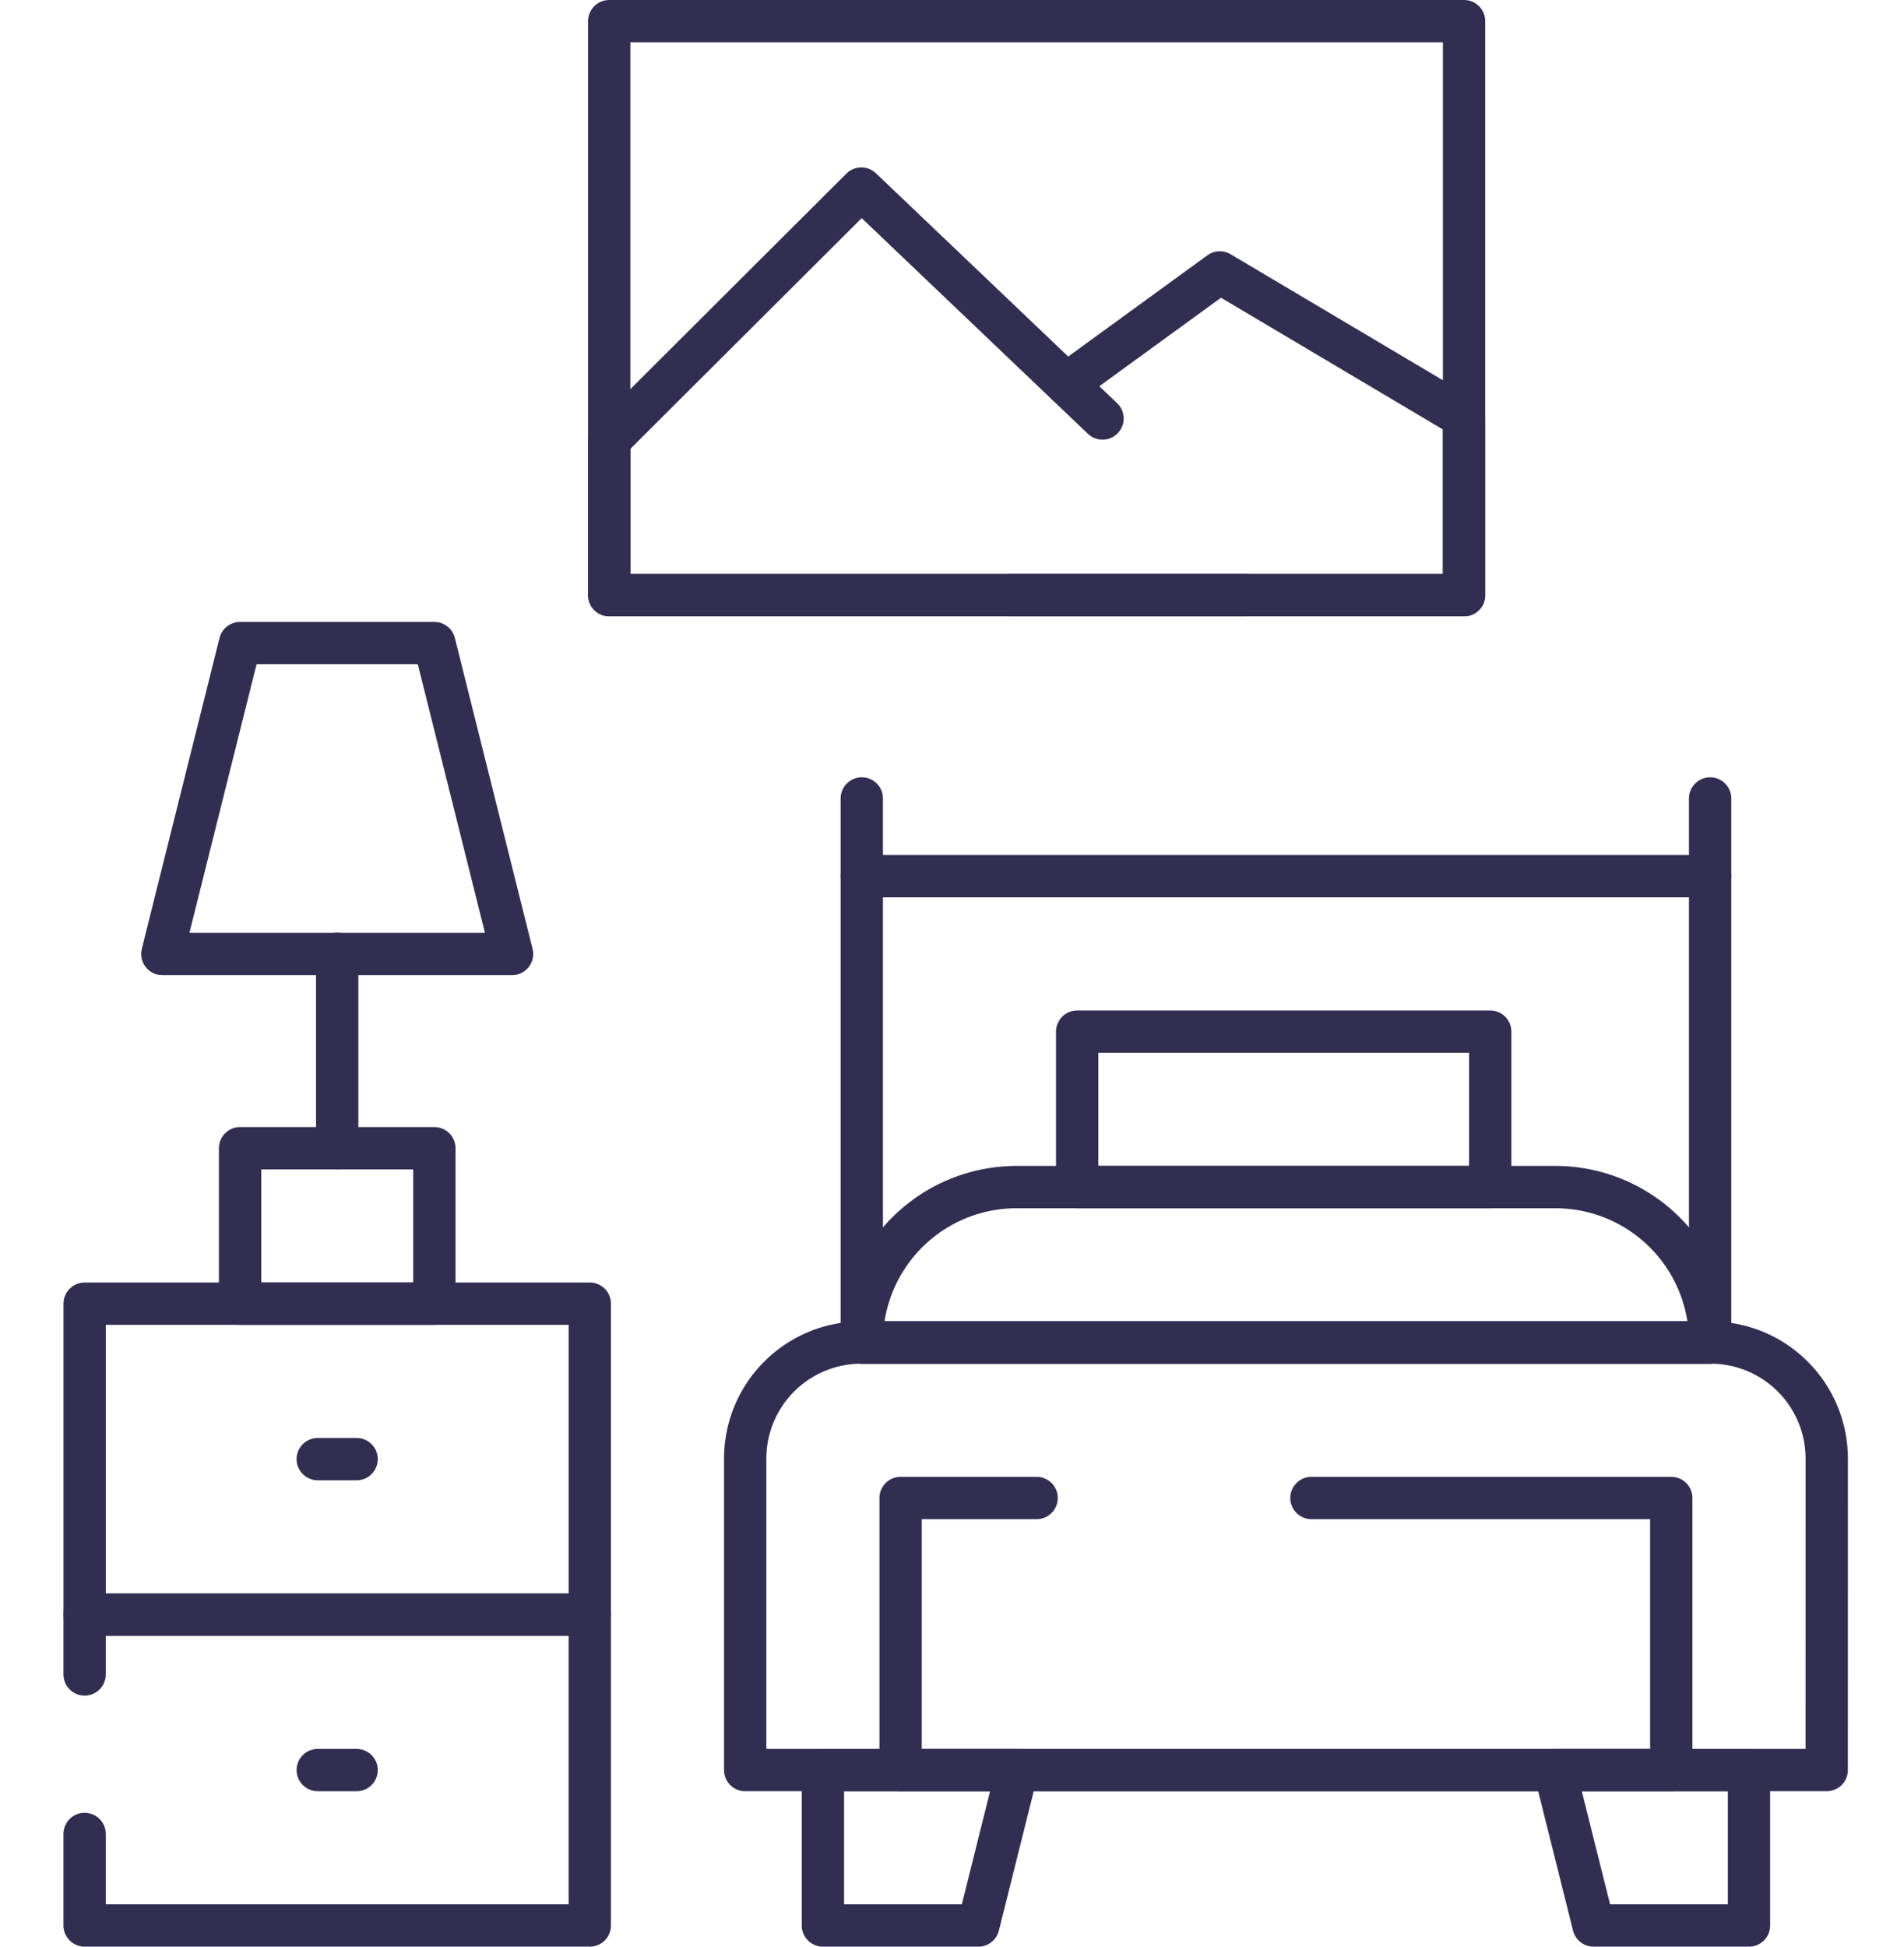
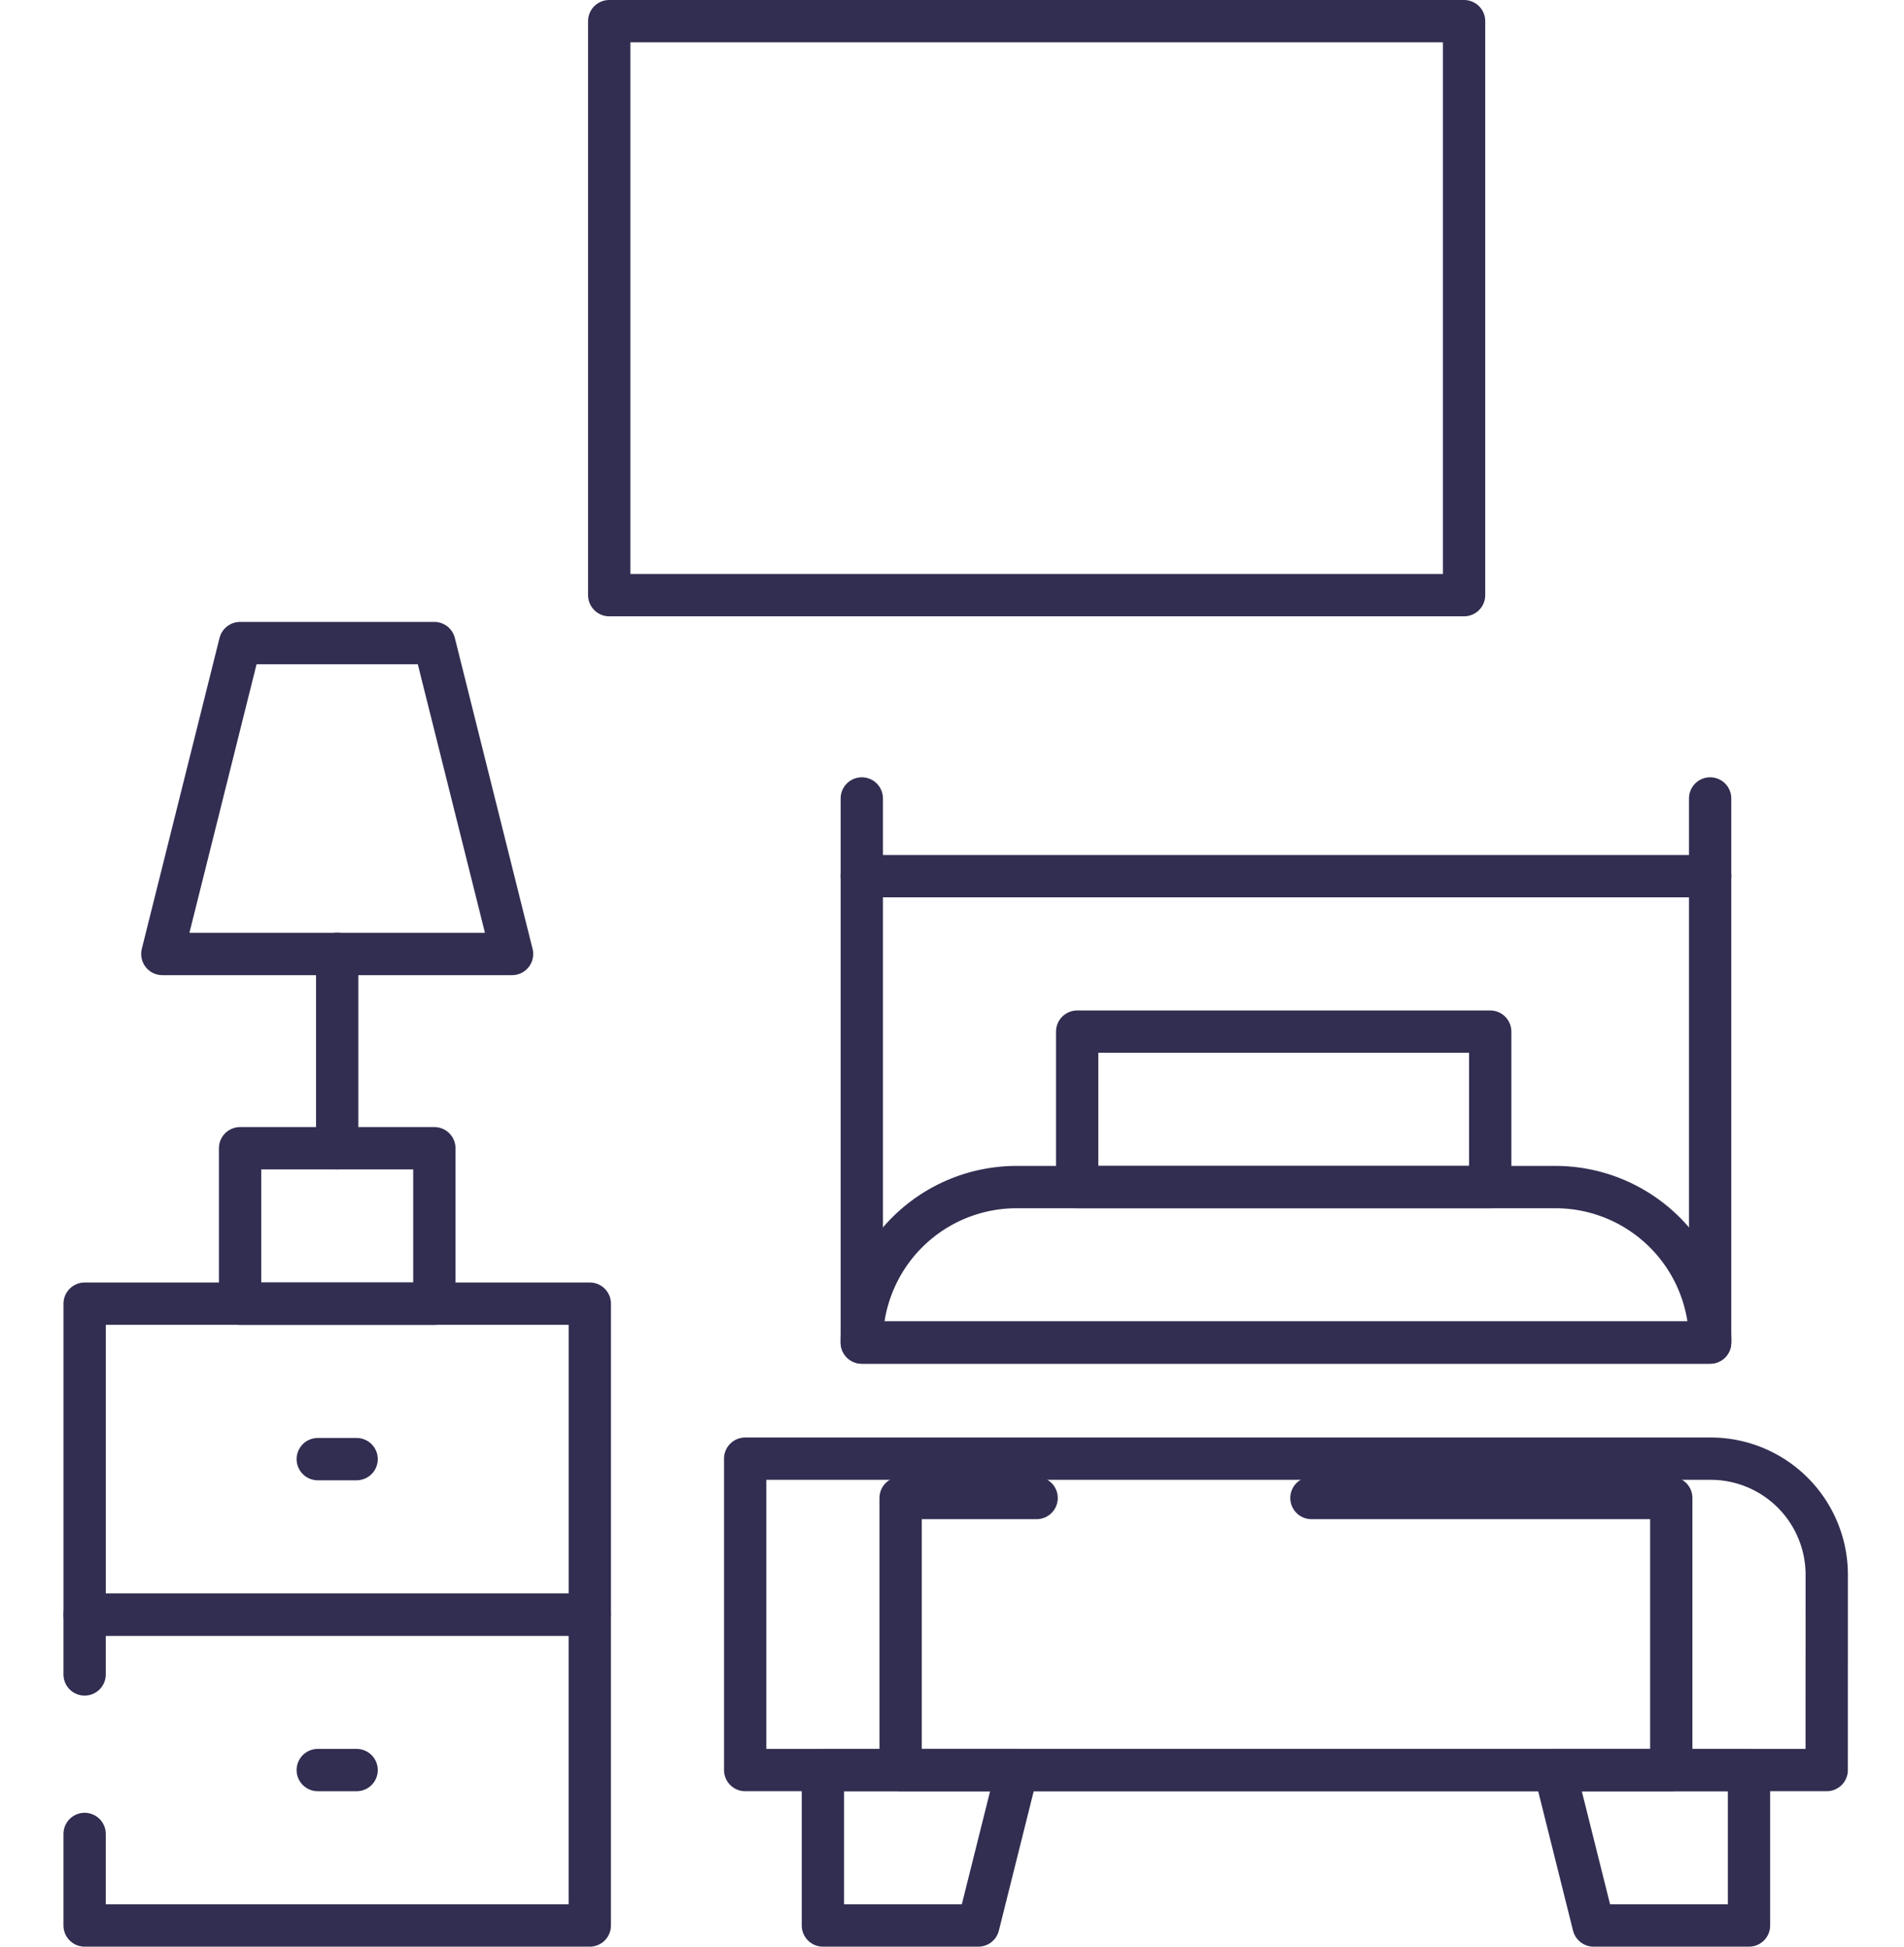
<svg xmlns="http://www.w3.org/2000/svg" width="90" height="92" viewBox="0 0 90 92">
  <g id="Gaestewohnung" transform="translate(-508 -2114.001)">
    <rect id="Rechteck_819" data-name="Rechteck 819" width="90" height="90" transform="translate(508 2115)" fill="none" />
    <g id="Gaestewohnung-2" data-name="Gaestewohnung" transform="translate(10238.955 18450.891)">
      <line id="Linie_290" data-name="Linie 290" y2="9.184" transform="translate(-9715.016 -16291.808)" fill="none" stroke="#312E51" stroke-linecap="round" stroke-linejoin="round" stroke-width="2" />
-       <path id="Pfad_1075" data-name="Pfad 1075" d="M604.786,1429.767H553.664v-14.716a5.488,5.488,0,0,1,5.488-5.488H599.3a5.488,5.488,0,0,1,5.488,5.488Z" transform="translate(-10249.395 -17683.004)" fill="none" stroke="#312E51" stroke-linecap="round" stroke-linejoin="round" stroke-width="2" />
+       <path id="Pfad_1075" data-name="Pfad 1075" d="M604.786,1429.767H553.664v-14.716H599.3a5.488,5.488,0,0,1,5.488,5.488Z" transform="translate(-10249.395 -17683.004)" fill="none" stroke="#312E51" stroke-linecap="round" stroke-linejoin="round" stroke-width="2" />
      <path id="Pfad_1076" data-name="Pfad 1076" d="M580.43,1416.91h17.009v12.857H561.011V1416.91h6.429" transform="translate(-10249.395 -17683.004)" fill="none" stroke="#312E51" stroke-linecap="round" stroke-linejoin="round" stroke-width="2" />
      <path id="Pfad_1077" data-name="Pfad 1077" d="M564.685,1437.114h-7.347v-7.347h9.184Z" transform="translate(-10249.395 -17683.004)" fill="none" stroke="#312E51" stroke-linecap="round" stroke-linejoin="round" stroke-width="2" />
      <path id="Pfad_1078" data-name="Pfad 1078" d="M593.766,1437.114h7.347v-7.347h-9.184Z" transform="translate(-10249.395 -17683.004)" fill="none" stroke="#312E51" stroke-linecap="round" stroke-linejoin="round" stroke-width="2" />
      <path id="Pfad_1079" data-name="Pfad 1079" d="M599.276,1383.849v25.714h-40.1v-25.714" transform="translate(-10249.395 -17683.004)" fill="none" stroke="#312E51" stroke-linecap="round" stroke-linejoin="round" stroke-width="2" />
      <rect id="Rechteck_1024" data-name="Rechteck 1024" width="23.878" height="14.694" transform="translate(-9726.954 -16275.278)" fill="none" stroke="#312E51" stroke-linecap="round" stroke-linejoin="round" stroke-width="2" />
      <line id="Linie_291" data-name="Linie 291" x2="1.837" transform="translate(-9715.935 -16267.931)" fill="none" stroke="#312E51" stroke-linecap="round" stroke-linejoin="round" stroke-width="2" />
      <path id="Pfad_1080" data-name="Pfad 1080" d="M522.44,1425.249v-2.829h23.878v14.694H522.44v-4.327" transform="translate(-10249.395 -17683.004)" fill="none" stroke="#312E51" stroke-linecap="round" stroke-linejoin="round" stroke-width="2" />
      <line id="Linie_292" data-name="Linie 292" x2="1.837" transform="translate(-9715.935 -16253.236)" fill="none" stroke="#312E51" stroke-linecap="round" stroke-linejoin="round" stroke-width="2" />
      <rect id="Rechteck_1025" data-name="Rechteck 1025" width="9.184" height="7.347" transform="translate(-9719.607 -16282.624)" fill="none" stroke="#312E51" stroke-linecap="round" stroke-linejoin="round" stroke-width="2" />
      <path id="Pfad_1081" data-name="Pfad 1081" d="M542.644,1391.2H526.113l3.674-14.694h9.183Z" transform="translate(-10249.395 -17683.004)" fill="none" stroke="#312E51" stroke-linecap="round" stroke-linejoin="round" stroke-width="2" />
      <path id="Pfad_1082" data-name="Pfad 1082" d="M599.276,1409.563h-40.1v-.03a7.317,7.317,0,0,1,7.317-7.317h25.468a7.317,7.317,0,0,1,7.317,7.317Z" transform="translate(-10249.395 -17683.004)" fill="none" stroke="#312E51" stroke-linecap="round" stroke-linejoin="round" stroke-width="2" />
      <rect id="Rechteck_1026" data-name="Rechteck 1026" width="19.524" height="7.347" transform="translate(-9680.038 -16288.135)" fill="none" stroke="#312E51" stroke-linecap="round" stroke-linejoin="round" stroke-width="2" />
      <line id="Linie_293" data-name="Linie 293" x2="40.102" transform="translate(-9690.22 -16295.481)" fill="none" stroke="#312E51" stroke-linecap="round" stroke-linejoin="round" stroke-width="2" />
-       <path id="Pfad_1083" data-name="Pfad 1083" d="M570.555,1365.893l-11.4-10.867-11.916,11.884v7.331h30.047" transform="translate(-10249.395 -17683.004)" fill="none" stroke="#312E51" stroke-linecap="round" stroke-linejoin="round" stroke-width="2" />
-       <path id="Pfad_1084" data-name="Pfad 1084" d="M566.178,1374.241h21.466v-8.4l-11.545-6.852-7.25,5.273" transform="translate(-10249.395 -17683.004)" fill="none" stroke="#312E51" stroke-linecap="round" stroke-linejoin="round" stroke-width="2" />
      <rect id="Rechteck_1027" data-name="Rechteck 1027" width="40.408" height="27.127" transform="translate(-9702.158 -16335.89)" fill="none" stroke="#312E51" stroke-linecap="round" stroke-linejoin="round" stroke-width="2" />
    </g>
  </g>
</svg>